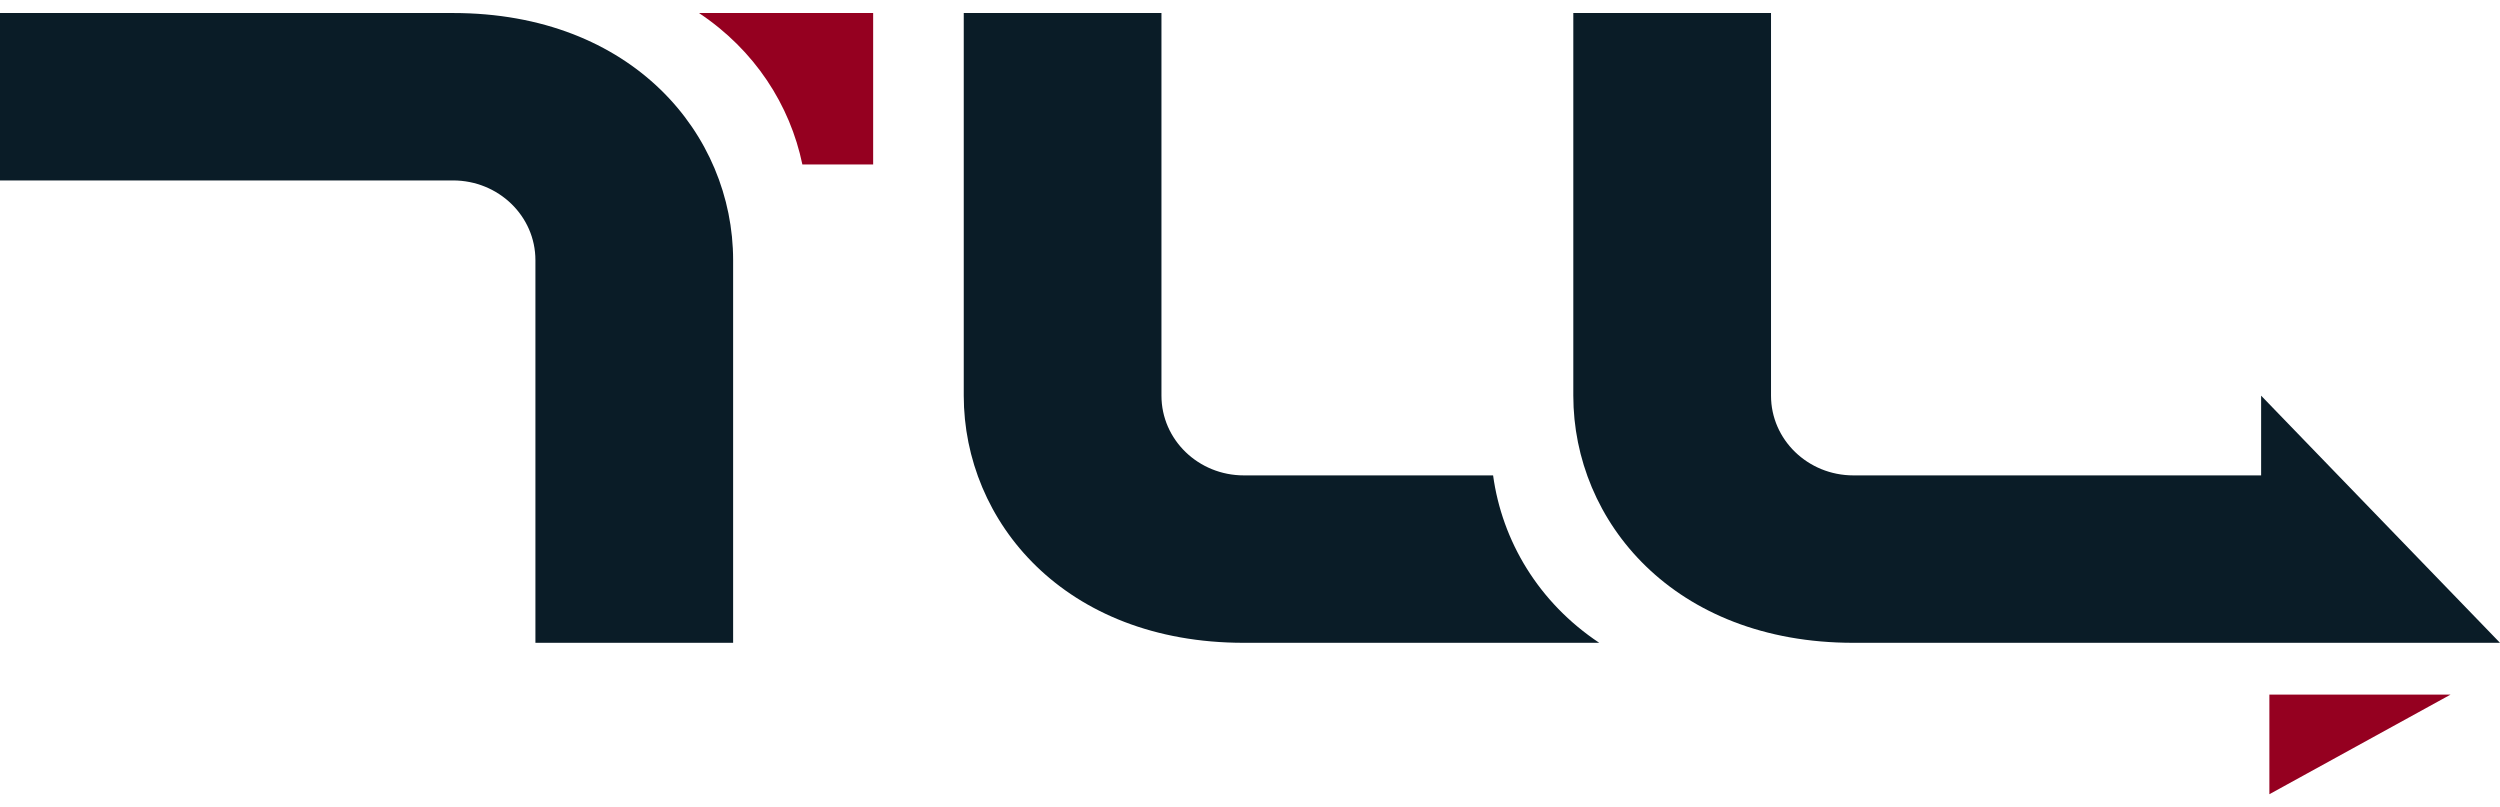
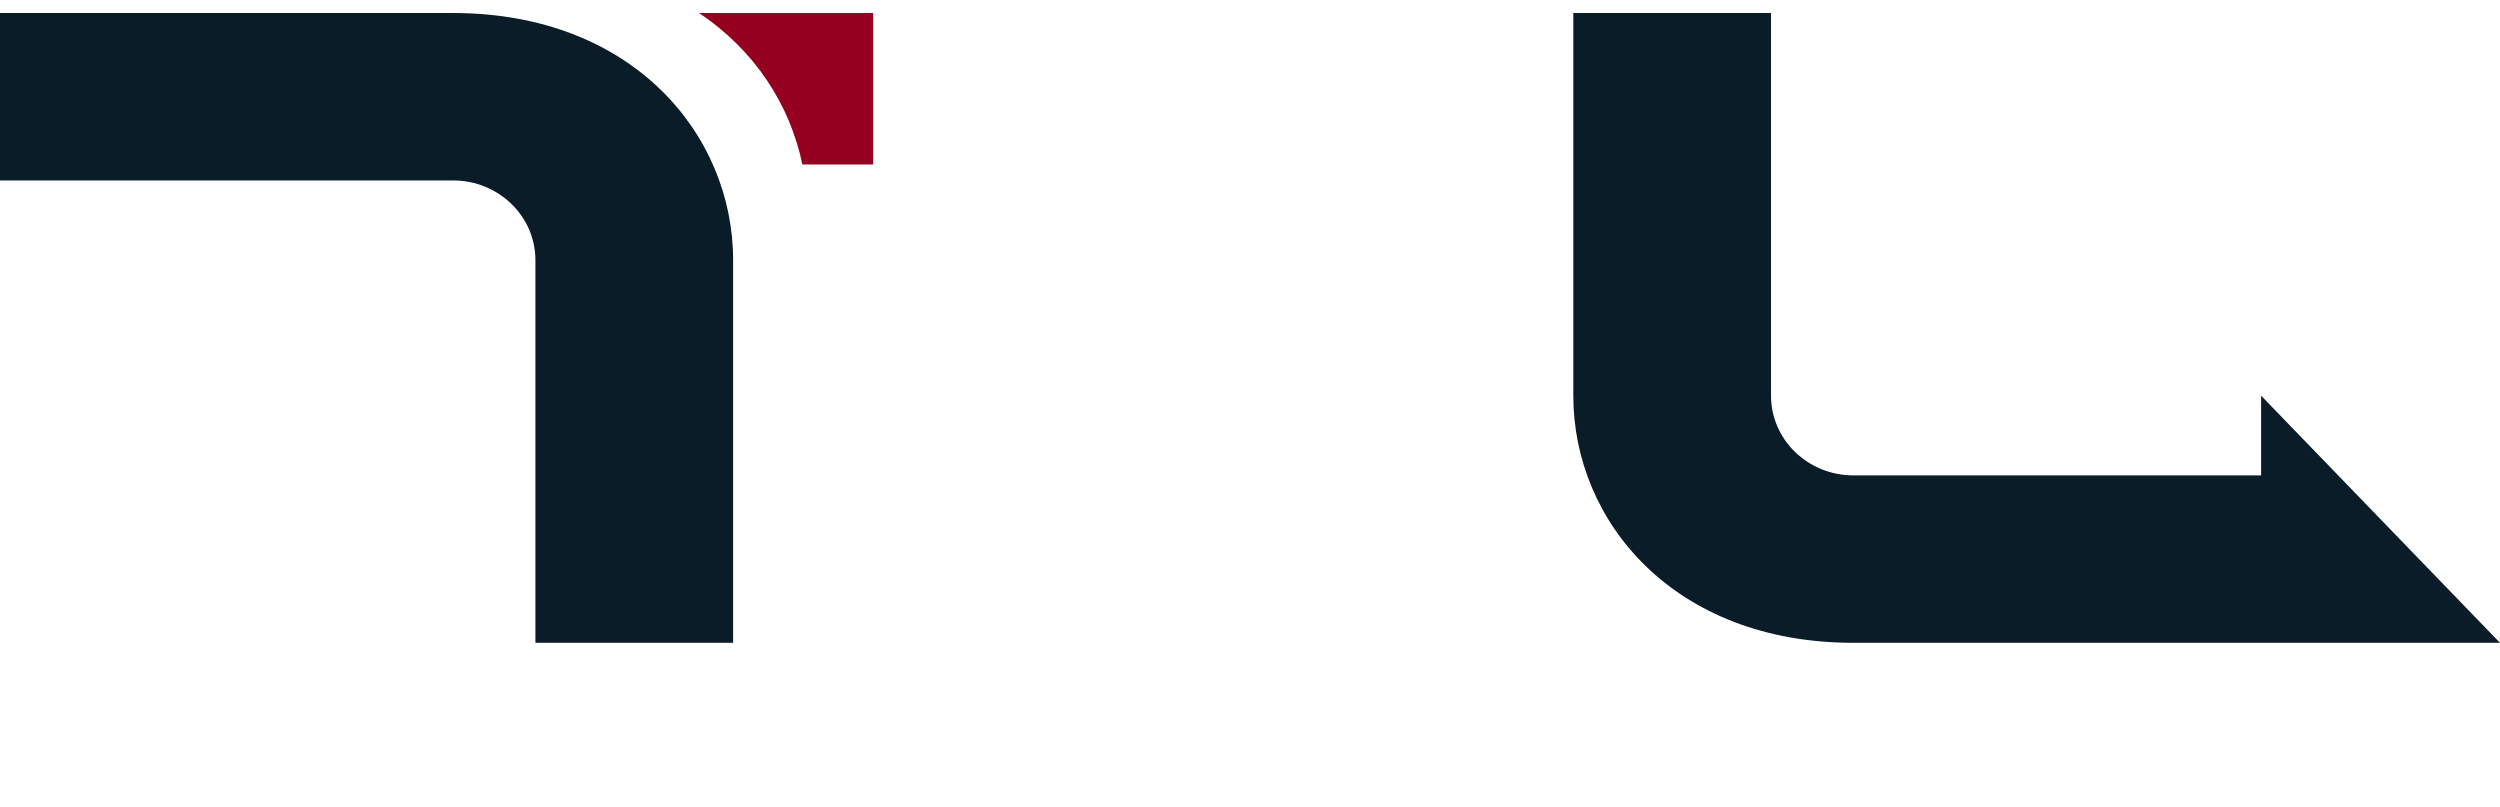
<svg xmlns="http://www.w3.org/2000/svg" width="96" height="31" viewBox="0 0 96 31" fill="none">
  <path d="M17.397 6.929H0V0.5H17.397C24.285 0.5 28.152 5.16 28.152 9.99V24.684H20.56V9.99C20.56 8.299 19.144 6.929 17.397 6.929Z" fill="#0A1C27" />
  <path d="M86.827 18.255H71.17C69.423 18.255 68.007 16.884 68.007 15.194V0.5H60.415V15.194C60.415 20.024 64.281 24.684 71.17 24.684H96L86.827 15.194V18.255Z" fill="#0A1C27" />
-   <path d="M47.763 18.255H57.335C57.679 20.771 59.079 23.134 61.411 24.684H47.763C40.874 24.684 37.008 20.024 37.008 15.194V0.5H44.6V15.194C44.6 16.884 46.016 18.255 47.763 18.255Z" fill="#0A1C27" />
-   <path d="M87.144 26.672V30.498L94.103 26.672H87.144Z" fill="#950020" />
  <path d="M30.811 6.316H33.529V0.5H26.84C28.982 1.923 30.338 4.032 30.811 6.316Z" fill="#950020" />
</svg>